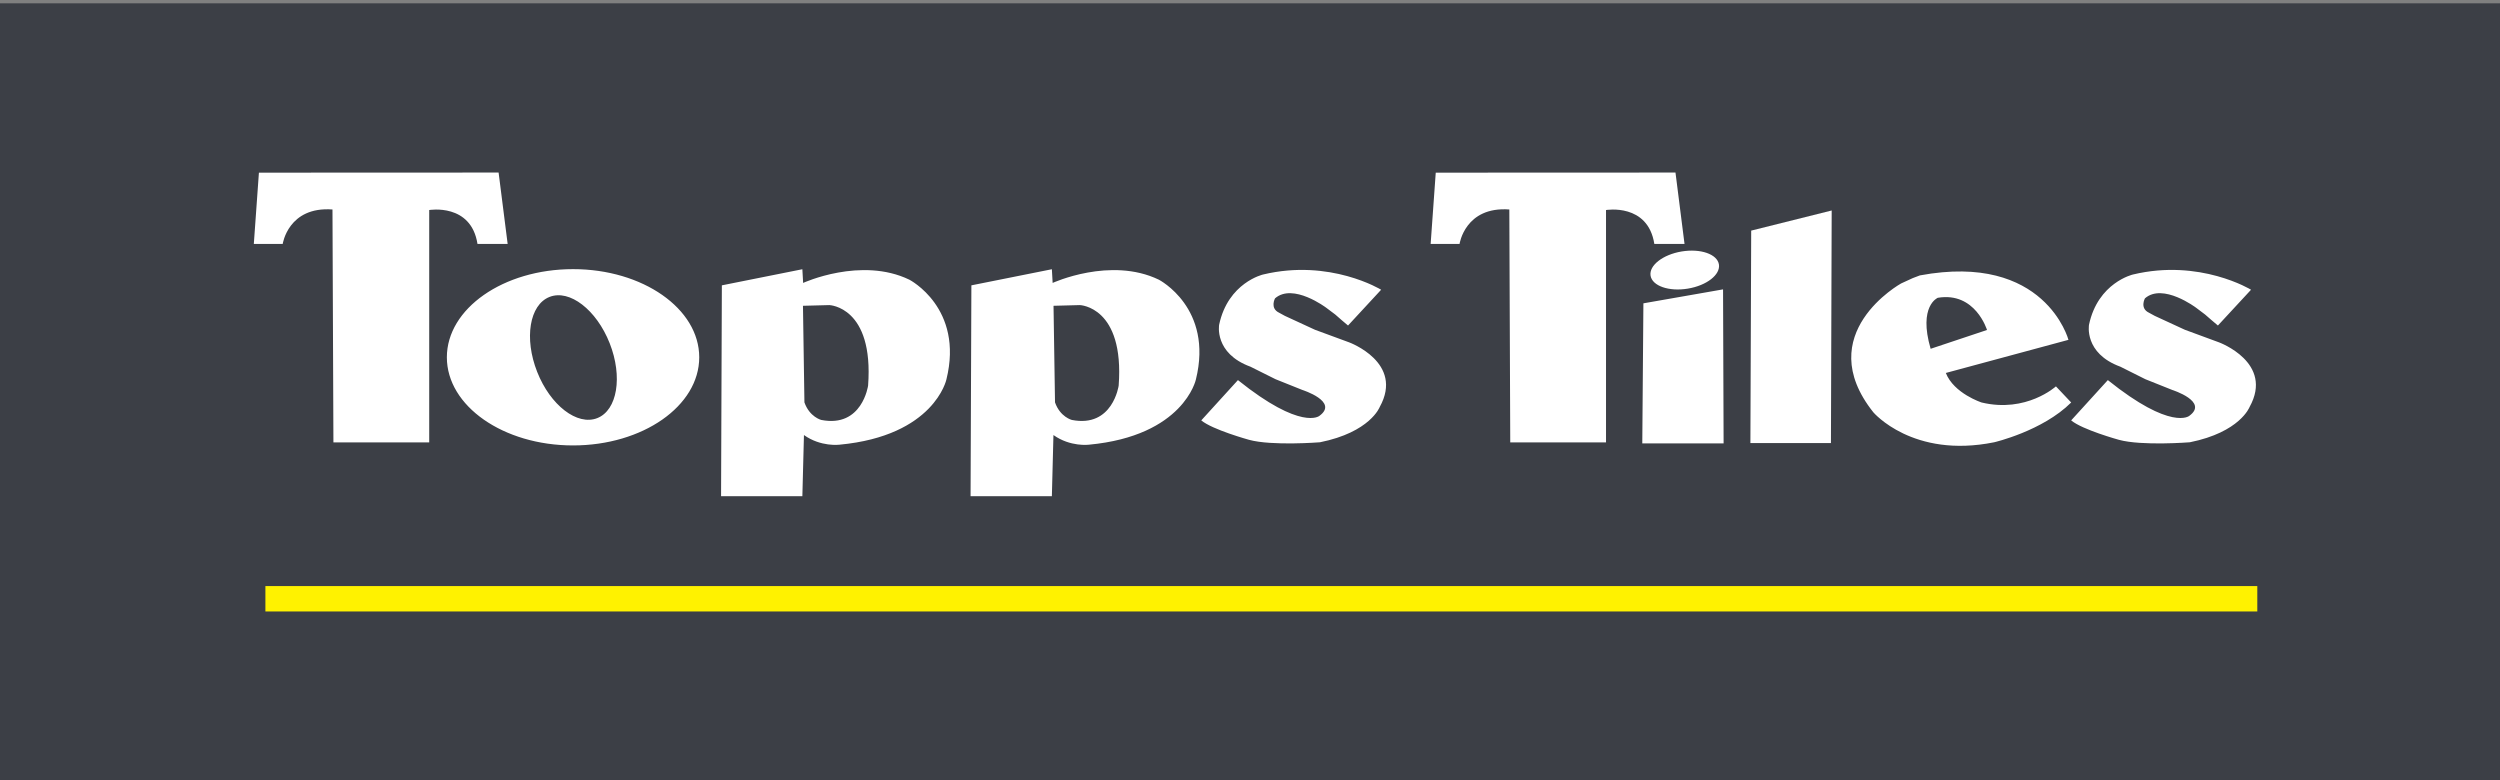
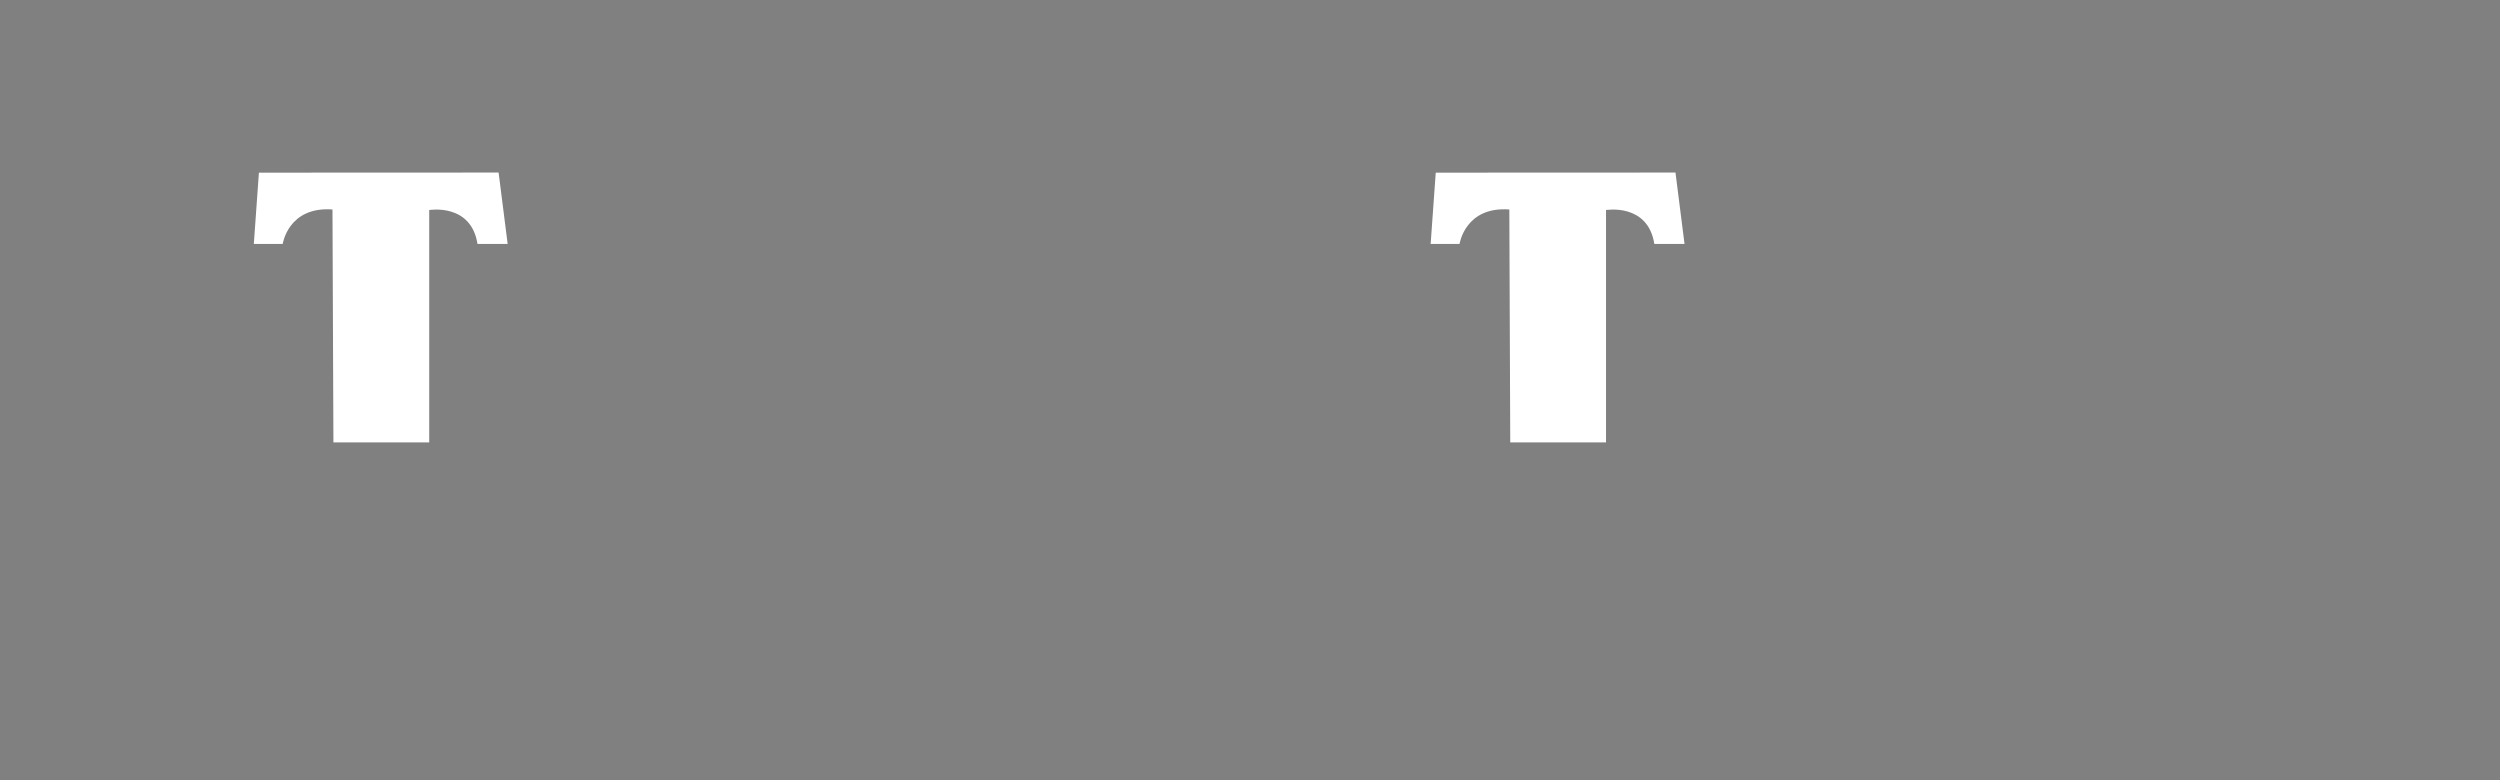
<svg xmlns="http://www.w3.org/2000/svg" width="500" height="156" viewBox="0 0 500 156" fill="none">
  <rect x="0" y="0" width="500" height="156" fill="#808080" stroke="none" />
-   <path d="M0 156H500V0.664H0V156Z" fill="#3C3F46" />
+   <path d="M0 156H500V0.664V156Z" fill="#3C3F46" />
  <path fill-rule="evenodd" clip-rule="evenodd" d="M66.684 88.483H85.842V42.006C85.842 42.006 94.209 40.572 95.497 48.783H101.53L99.72 34.51L51.783 34.531L50.764 48.785H56.541C56.541 48.785 57.646 41.249 66.495 41.895L66.684 88.483ZM302.05 88.483H321.203V42.006C321.203 42.006 329.58 40.572 330.866 48.783H336.904L335.097 34.51L287.149 34.531L286.129 48.785H291.909C291.909 48.785 293.009 41.249 301.866 41.895L302.05 88.483Z" fill="white" />
-   <path fill-rule="evenodd" clip-rule="evenodd" d="M328.68 60.665L344.61 57.875L344.72 88.678H328.457L328.68 60.665ZM366.337 42.096L350.239 46.122L350.08 88.616H366.188L366.337 42.096ZM414.234 84.077L421.567 76.02C434.273 86.22 437.85 83.177 437.85 83.177C441.794 80.319 434.456 77.992 434.456 77.992L429.078 75.844L424.075 73.34C416.734 70.652 417.805 64.929 417.805 64.929C419.595 56.516 426.581 54.904 426.581 54.904C439.996 51.683 450.207 57.947 450.207 57.947L443.583 65.104L442.366 64.075L441.017 62.904L439.225 61.553C439.225 61.553 432.577 56.53 428.987 59.671C428.987 59.671 427.904 61.646 429.792 62.543L430.958 63.177L436.981 65.957L443.804 68.471C443.804 68.471 454.853 72.515 449.911 81.408C449.911 81.408 448.018 86.431 437.969 88.455C437.969 88.455 428.358 89.221 423.774 87.962C423.774 87.962 416.441 85.937 414.234 84.077ZM240.254 84.077L247.587 76.02C260.305 86.22 263.875 83.177 263.875 83.177C267.816 80.319 260.476 77.992 260.476 77.992L255.111 75.844L250.092 73.34C242.756 70.652 243.832 64.929 243.832 64.929C245.622 56.516 252.604 54.904 252.604 54.904C266.026 51.683 276.227 57.947 276.227 57.947L269.606 65.104L268.389 64.075L267.05 62.904L265.25 61.553C265.25 61.553 258.6 56.53 255.005 59.671C255.005 59.671 253.932 61.646 255.819 62.543L256.982 63.177L263.003 65.957L269.829 68.471C269.829 68.471 280.881 72.515 275.94 81.408C275.94 81.408 274.053 86.431 263.994 88.455C263.994 88.455 254.381 89.221 249.802 87.962C249.802 87.962 242.471 85.937 240.254 84.077ZM181.876 55.94C172.221 51.273 160.626 56.586 160.626 56.586L160.472 53.848L144.37 57.069V57.391L144.214 99.238H160.473L160.79 87.008C164.17 89.42 167.877 88.941 167.877 88.941C186.871 87.164 189.281 75.897 189.281 75.897C192.822 61.577 181.876 55.94 181.876 55.94ZM173.62 77.113C173.62 77.113 172.45 85.6 164.253 83.99C164.253 83.99 161.914 83.404 160.885 80.476L160.593 61.157L165.863 61.018C165.863 61.018 174.791 61.306 173.62 77.113ZM231.773 55.94C222.114 51.273 210.53 56.586 210.53 56.586L210.374 53.848L194.276 57.069V57.391L194.113 99.238H210.374L210.689 87.008C214.074 89.42 217.773 88.941 217.773 88.941C236.755 87.164 239.18 75.897 239.18 75.897C242.722 61.577 231.773 55.94 231.773 55.94ZM223.735 77.113C223.735 77.113 222.562 85.6 214.37 83.99C214.37 83.99 212.029 83.404 211.002 80.476L210.705 61.157L215.975 61.018C215.975 61.018 224.904 61.306 223.735 77.113ZM411.187 77.274C411.187 77.274 405.28 82.649 396.321 80.498C396.321 80.498 390.785 78.706 389.166 74.592L413.692 67.968C413.692 67.968 409.036 50.425 383.979 55.08L382.55 55.621L380.218 56.692C380.218 56.692 362.138 66.712 374.668 82.461C374.668 82.461 382.55 91.759 398.835 88.455C398.835 88.455 408.495 86.219 414.235 80.498L411.187 77.274ZM387.559 59.558C395.077 58.305 397.401 65.996 397.401 65.996L386.127 69.759C383.616 61.167 387.559 59.558 387.559 59.558ZM343.784 52.877C344.116 54.935 341.343 57.103 337.565 57.725C333.788 58.354 330.459 57.193 330.113 55.147C329.781 53.094 332.561 50.921 336.331 50.294C340.109 49.67 343.442 50.826 343.784 52.877ZM114.605 53.828C100.668 53.828 89.372 61.724 89.372 71.462C89.372 81.2 100.667 89.086 114.605 89.086C128.546 89.086 139.847 81.199 139.847 71.462C139.847 61.725 128.547 53.827 114.605 53.828ZM119.458 83.621C115.451 85.203 110.062 81.058 107.431 74.368C104.792 67.67 105.895 60.963 109.906 59.385C113.908 57.805 119.295 61.958 121.936 68.647C124.576 75.346 123.46 82.043 119.458 83.621Z" fill="white" />
-   <path d="M451.461 122.291H53.08V117.214H451.46L451.461 122.291Z" fill="#FFF200" />
</svg>